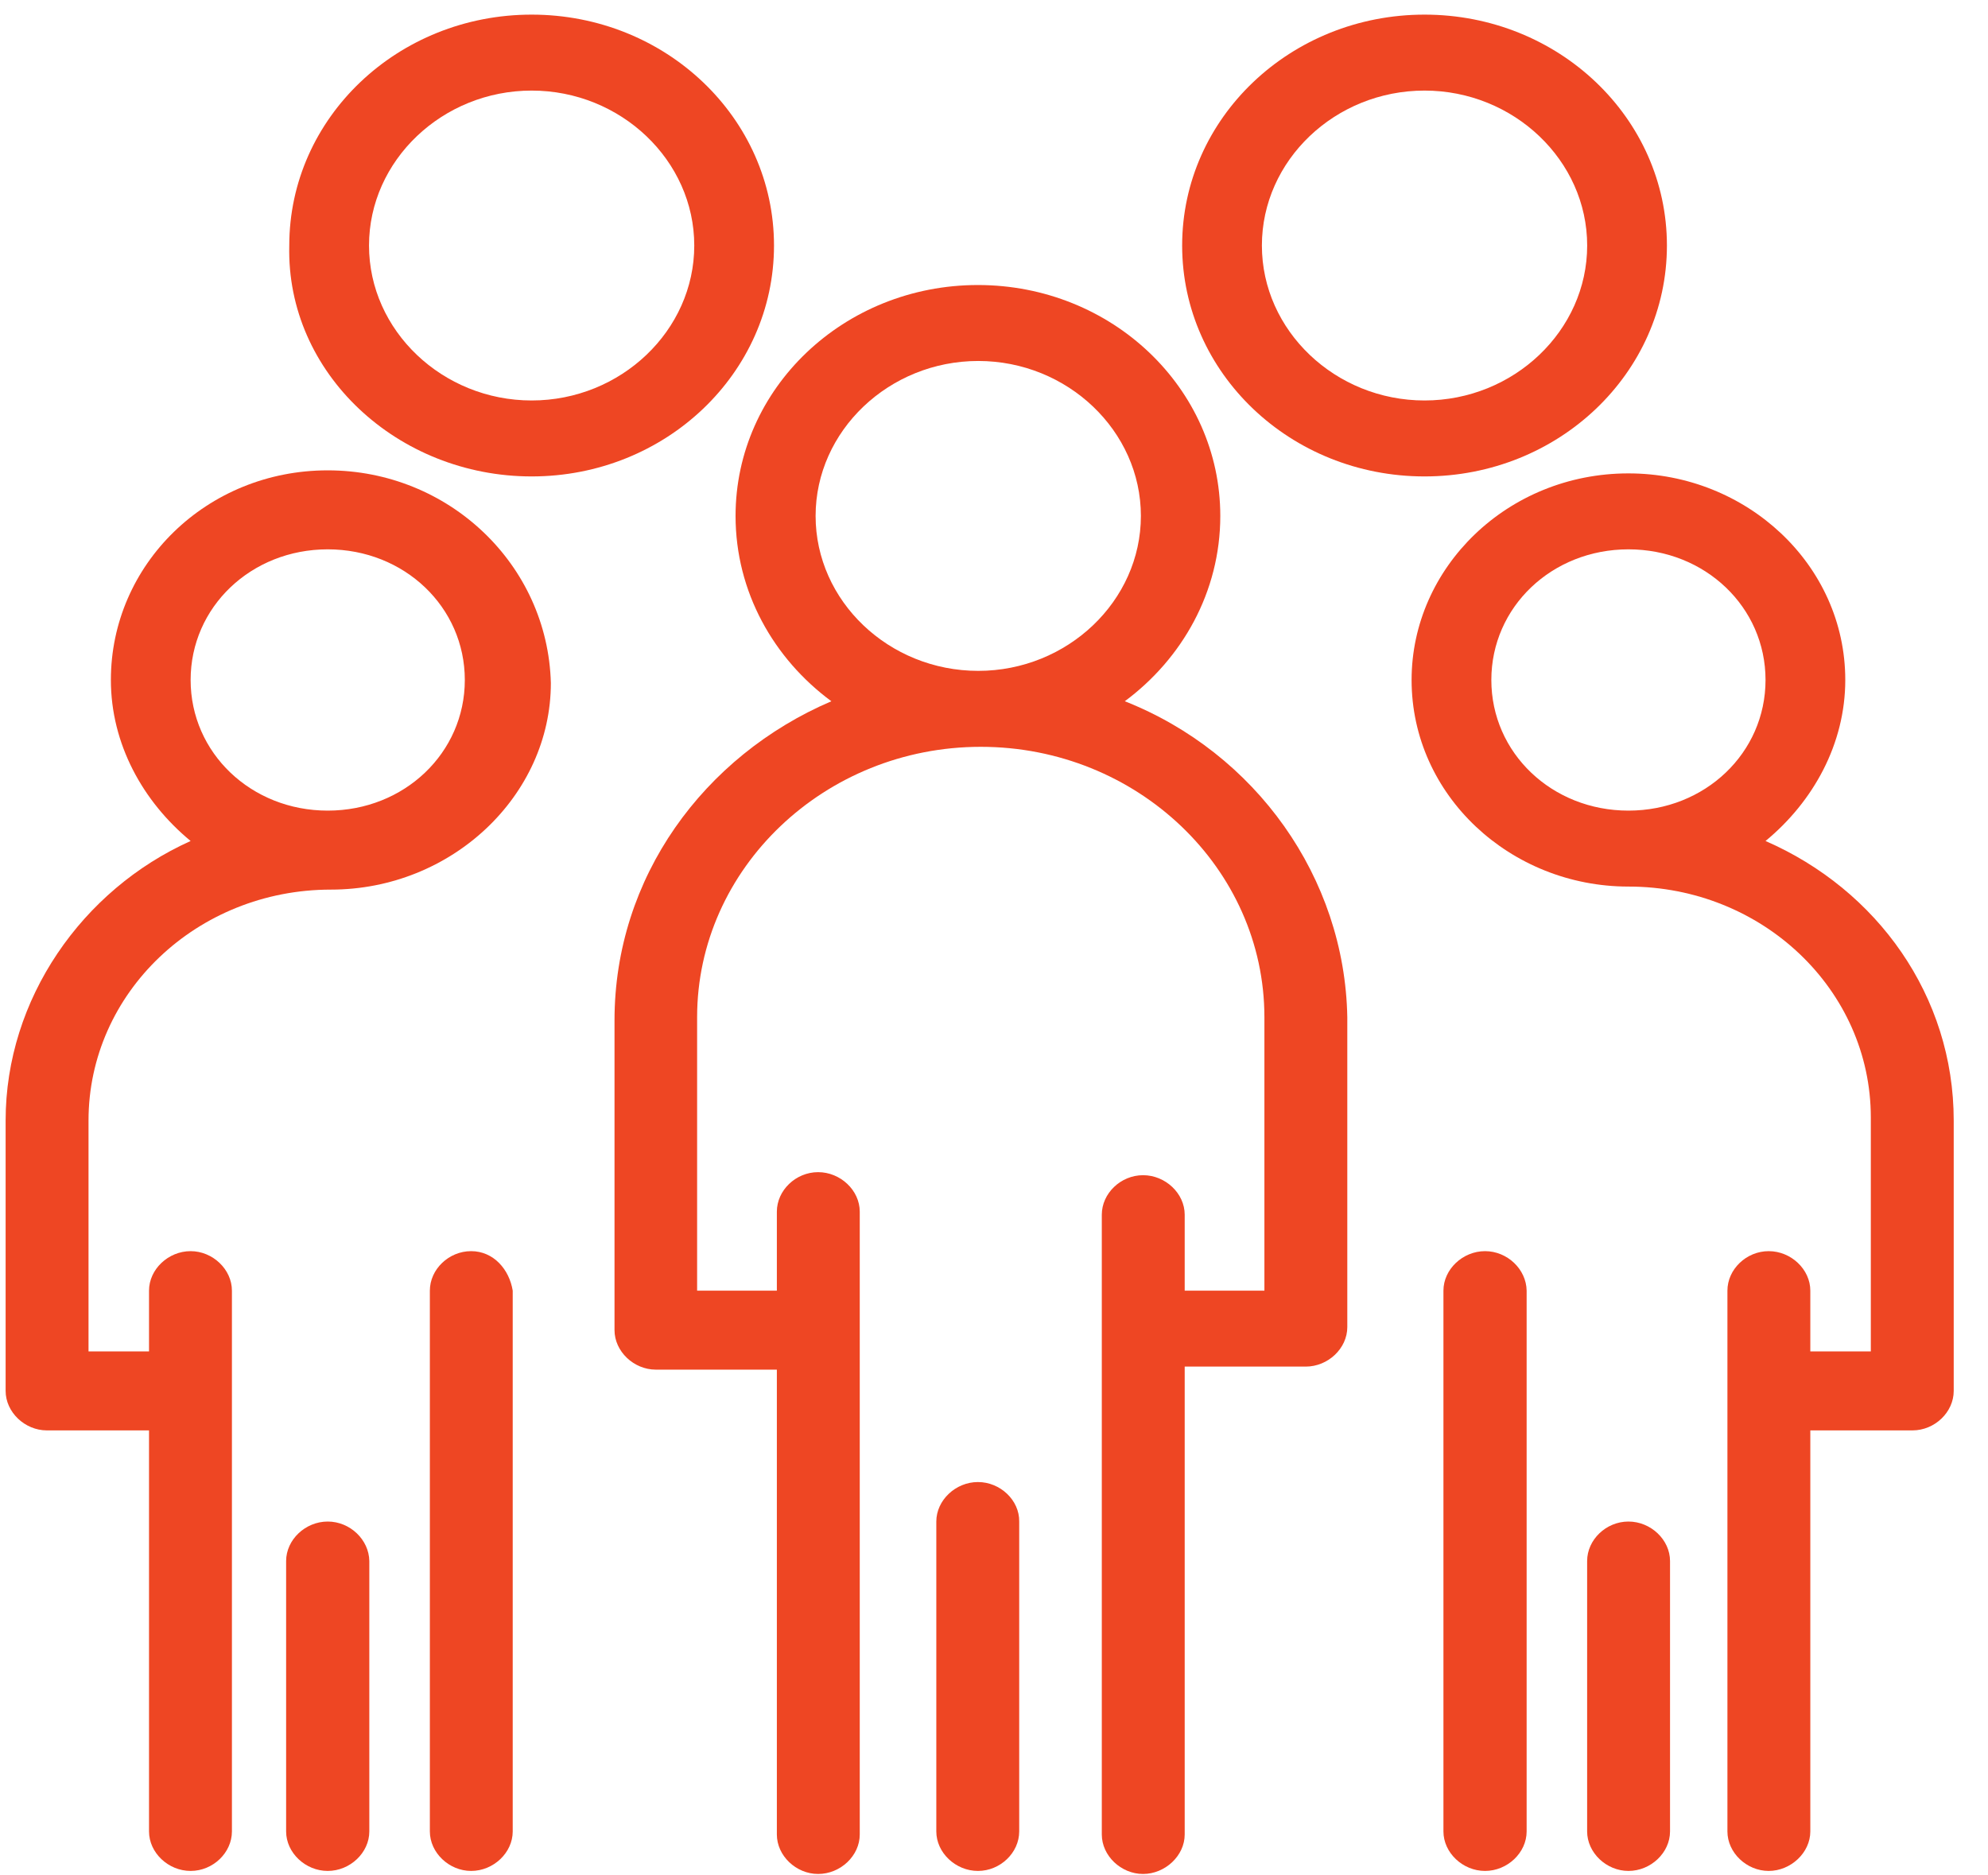
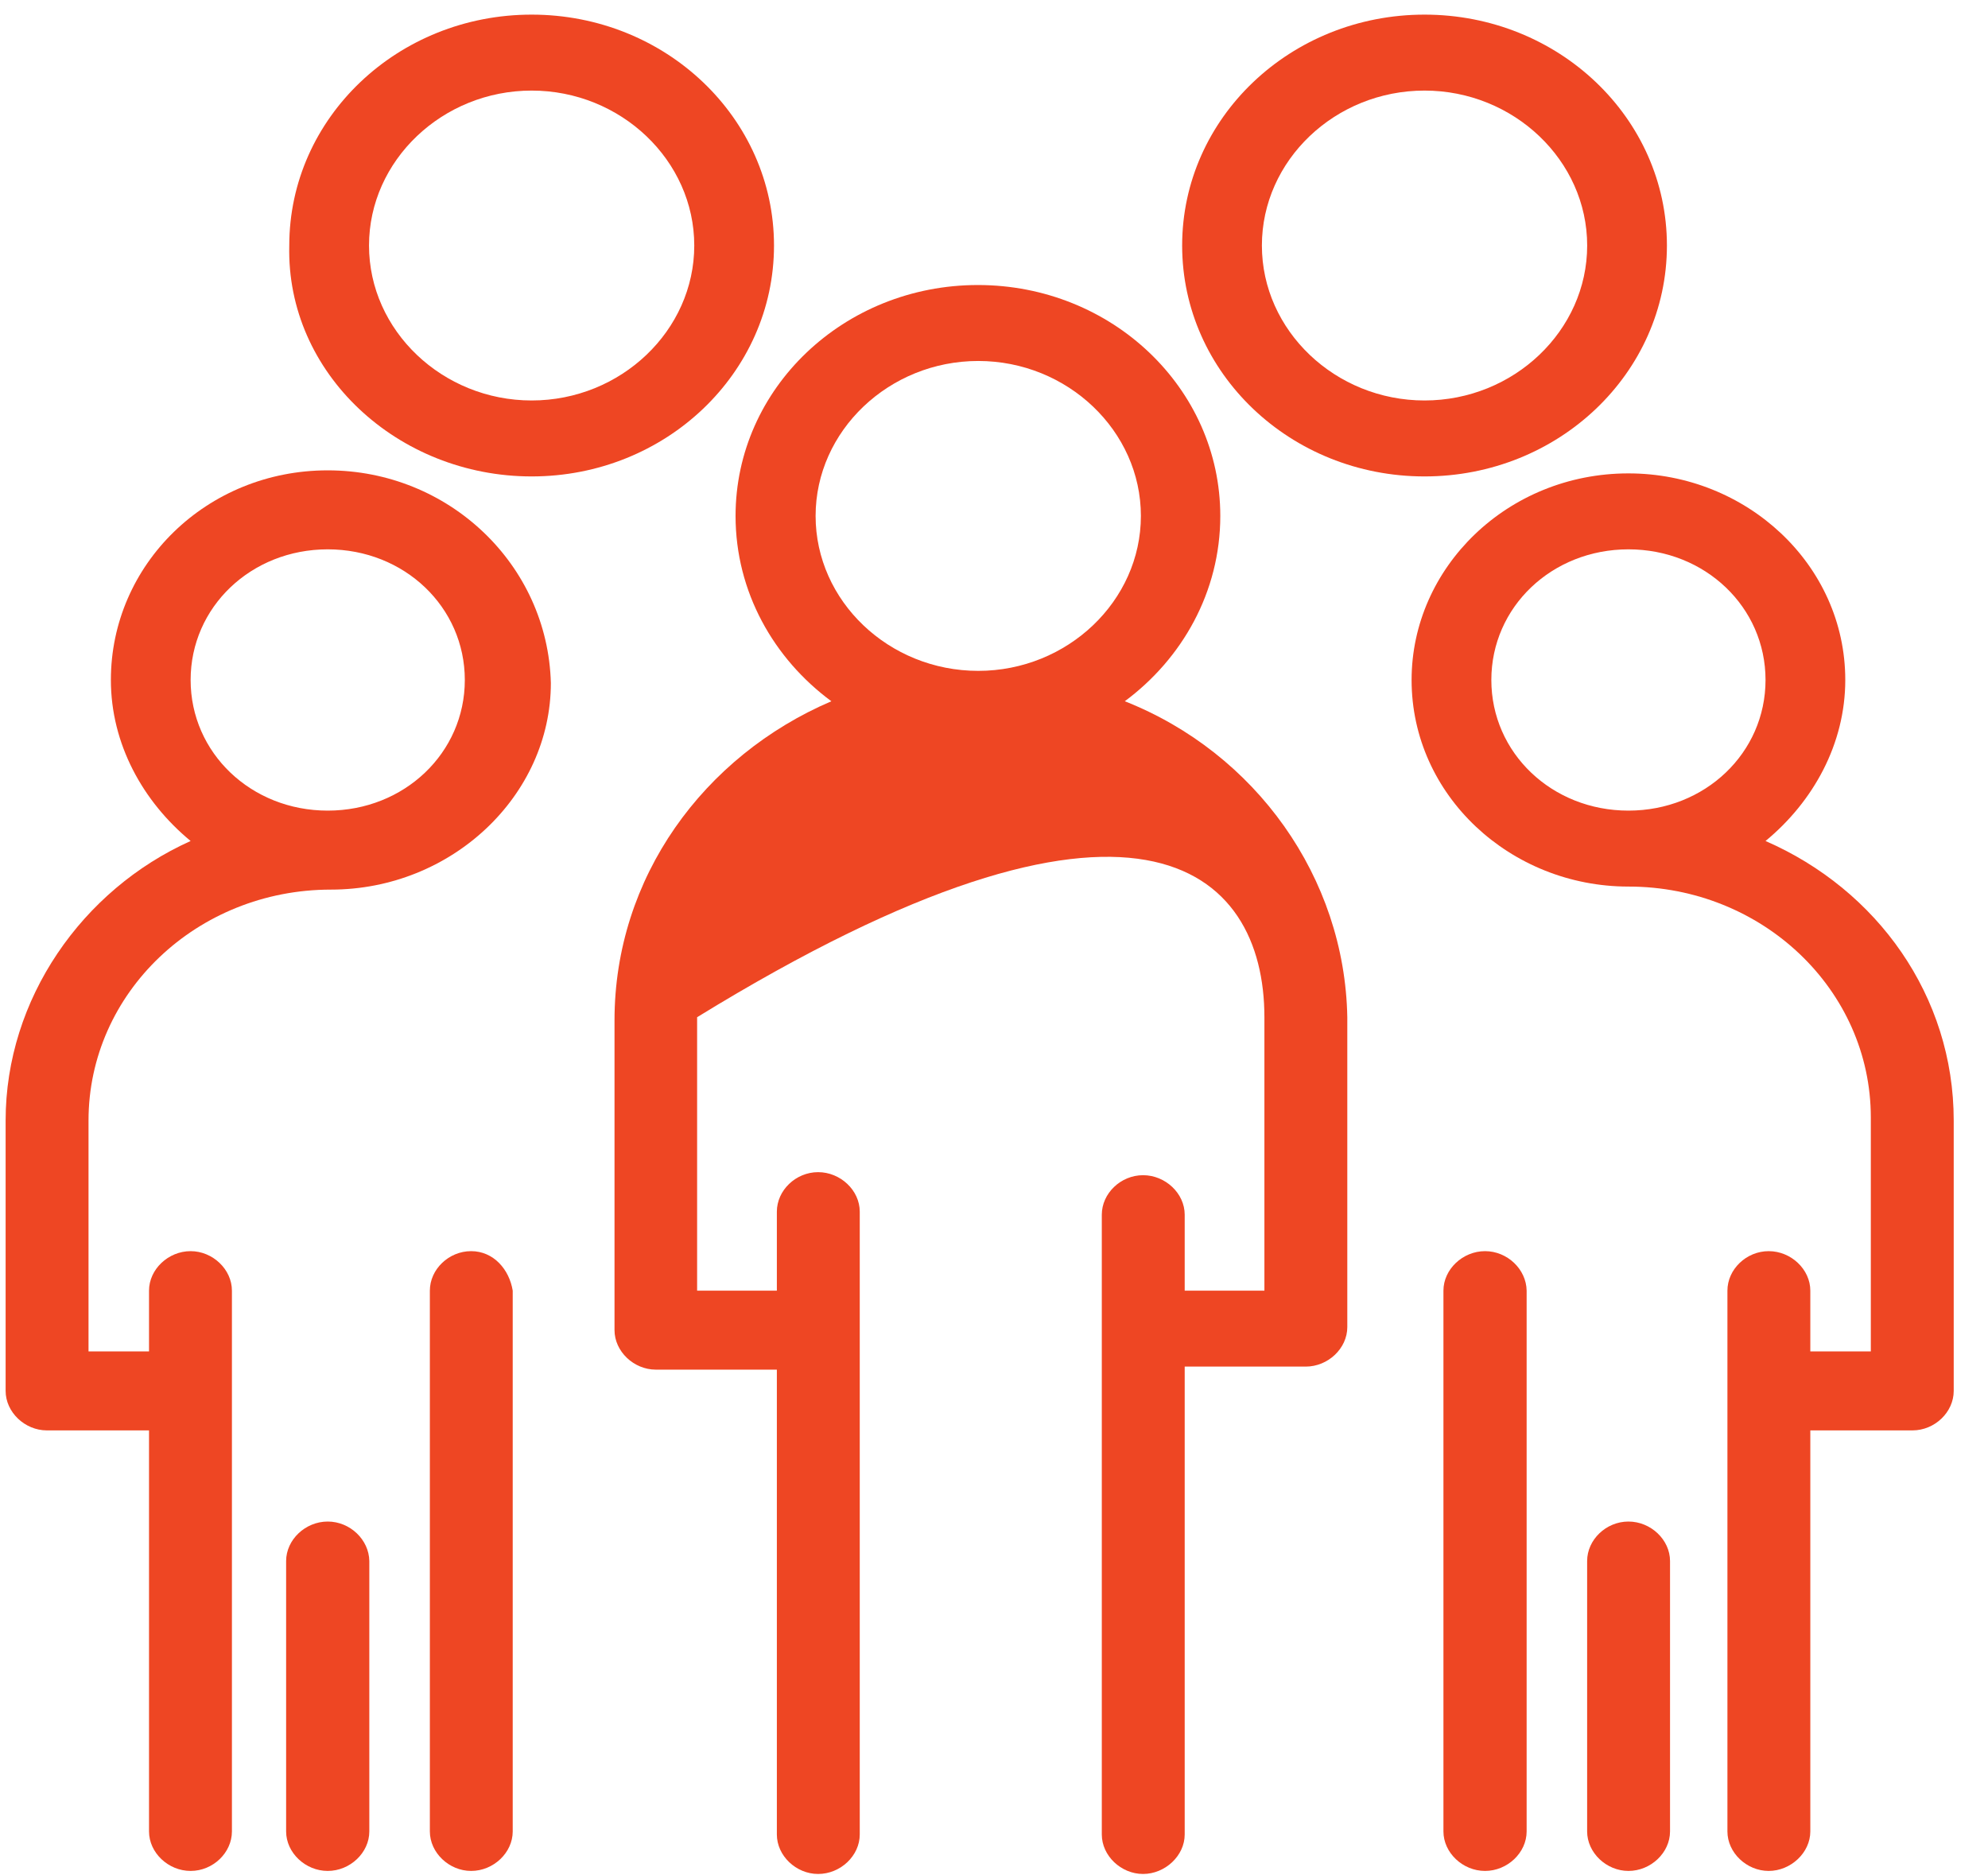
<svg xmlns="http://www.w3.org/2000/svg" width="53" height="50" viewBox="0 0 53 50" fill="none">
-   <path d="M29.987 18.696C31.516 17.562 32.533 15.78 32.533 13.755C32.533 10.353 29.642 7.599 26.071 7.599C22.5 7.599 19.61 10.353 19.61 13.755C19.61 15.78 20.627 17.562 22.164 18.696C18.761 20.154 16.383 23.394 16.383 27.201V35.463C16.383 36.03 16.896 36.516 17.484 36.516H20.711V48.909C20.711 49.476 21.223 49.962 21.811 49.962C22.408 49.962 22.921 49.476 22.921 48.909V32.304C22.921 31.737 22.408 31.251 21.811 31.251C21.215 31.251 20.711 31.737 20.711 32.304V34.41H18.585V27.12C18.585 23.151 21.988 19.911 26.147 19.911C30.315 19.911 33.709 23.151 33.709 27.12V34.41H31.584V32.385C31.584 31.818 31.071 31.332 30.474 31.332C29.878 31.332 29.374 31.818 29.374 32.385V48.909C29.374 49.476 29.886 49.962 30.474 49.962C31.062 49.962 31.584 49.476 31.584 48.909V36.435H34.81C35.407 36.435 35.919 35.949 35.919 35.382V27.12C35.852 23.394 33.474 20.073 29.987 18.696ZM21.744 13.755C21.744 11.487 23.702 9.624 26.08 9.624C28.458 9.624 30.416 11.487 30.416 13.755C30.416 16.023 28.458 17.886 26.08 17.886C23.694 17.886 21.744 16.023 21.744 13.755Z" fill="#EE4623" />
-   <path d="M26.072 39.513C25.475 39.513 24.962 39.999 24.962 40.566V48.828C24.962 49.395 25.475 49.881 26.072 49.881C26.668 49.881 27.172 49.395 27.172 48.828V40.566C27.181 39.999 26.668 39.513 26.072 39.513Z" fill="#EE4623" />
+   <path d="M29.987 18.696C31.516 17.562 32.533 15.78 32.533 13.755C32.533 10.353 29.642 7.599 26.071 7.599C22.5 7.599 19.61 10.353 19.61 13.755C19.61 15.78 20.627 17.562 22.164 18.696C18.761 20.154 16.383 23.394 16.383 27.201V35.463C16.383 36.03 16.896 36.516 17.484 36.516H20.711V48.909C20.711 49.476 21.223 49.962 21.811 49.962C22.408 49.962 22.921 49.476 22.921 48.909V32.304C22.921 31.737 22.408 31.251 21.811 31.251C21.215 31.251 20.711 31.737 20.711 32.304V34.41H18.585V27.12C30.315 19.911 33.709 23.151 33.709 27.12V34.41H31.584V32.385C31.584 31.818 31.071 31.332 30.474 31.332C29.878 31.332 29.374 31.818 29.374 32.385V48.909C29.374 49.476 29.886 49.962 30.474 49.962C31.062 49.962 31.584 49.476 31.584 48.909V36.435H34.81C35.407 36.435 35.919 35.949 35.919 35.382V27.12C35.852 23.394 33.474 20.073 29.987 18.696ZM21.744 13.755C21.744 11.487 23.702 9.624 26.08 9.624C28.458 9.624 30.416 11.487 30.416 13.755C30.416 16.023 28.458 17.886 26.08 17.886C23.694 17.886 21.744 16.023 21.744 13.755Z" fill="#EE4623" />
  <path d="M14.174 12.702C17.745 12.702 20.635 9.948 20.635 6.546C20.635 3.144 17.745 0.39 14.174 0.39C10.602 0.39 7.712 3.144 7.712 6.546C7.628 9.948 10.602 12.702 14.174 12.702ZM14.174 2.415C16.551 2.415 18.509 4.278 18.509 6.546C18.509 8.814 16.551 10.677 14.174 10.677C11.796 10.677 9.838 8.814 9.838 6.546C9.838 4.278 11.796 2.415 14.174 2.415Z" fill="#EE4623" />
  <path d="M37.978 12.702C41.549 12.702 44.44 9.948 44.44 6.546C44.44 3.144 41.549 0.39 37.978 0.39C34.407 0.39 31.516 3.144 31.516 6.546C31.516 9.948 34.407 12.702 37.978 12.702ZM37.978 2.415C40.356 2.415 42.314 4.278 42.314 6.546C42.314 8.814 40.356 10.677 37.978 10.677C35.6 10.677 33.642 8.814 33.642 6.546C33.642 4.278 35.592 2.415 37.978 2.415Z" fill="#EE4623" />
  <path d="M12.56 33.357C11.964 33.357 11.46 33.843 11.46 34.41V48.828C11.46 49.395 11.972 49.881 12.56 49.881C13.157 49.881 13.669 49.395 13.669 48.828V34.41C13.577 33.843 13.157 33.357 12.56 33.357Z" fill="#EE4623" />
  <path d="M8.737 40.566C8.14 40.566 7.628 41.052 7.628 41.619V48.828C7.628 49.395 8.14 49.881 8.737 49.881C9.334 49.881 9.846 49.395 9.846 48.828V41.619C9.838 41.052 9.334 40.566 8.737 40.566Z" fill="#EE4623" />
  <path d="M8.737 12.54C5.51 12.54 2.956 15.051 2.956 18.129C2.956 19.83 3.805 21.369 5.082 22.422C2.191 23.718 0.15 26.634 0.15 29.874V37.083C0.15 37.65 0.662 38.136 1.25 38.136H3.973V48.828C3.973 49.395 4.485 49.881 5.082 49.881C5.679 49.881 6.183 49.395 6.183 48.828V34.41C6.183 33.843 5.67 33.357 5.082 33.357C4.485 33.357 3.973 33.843 3.973 34.41V36.03H2.36V29.874C2.36 26.472 5.25 23.718 8.821 23.718C12.048 23.718 14.686 21.207 14.686 18.21C14.602 15.051 11.964 12.54 8.737 12.54ZM8.737 21.612C6.695 21.612 5.082 20.073 5.082 18.129C5.082 16.185 6.695 14.646 8.737 14.646C10.779 14.646 12.392 16.185 12.392 18.129C12.392 20.073 10.779 21.612 8.737 21.612Z" fill="#EE4623" />
  <path d="M47.069 22.422C48.346 21.369 49.195 19.83 49.195 18.129C49.195 15.051 46.557 12.621 43.414 12.621C40.188 12.621 37.633 15.132 37.633 18.129C37.633 21.207 40.272 23.637 43.414 23.637C46.985 23.637 49.876 26.391 49.876 29.793V36.03H48.263V34.41C48.263 33.843 47.75 33.357 47.153 33.357C46.557 33.357 46.053 33.843 46.053 34.41V48.828C46.053 49.395 46.565 49.881 47.153 49.881C47.742 49.881 48.263 49.395 48.263 48.828V38.136H50.985C51.581 38.136 52.086 37.65 52.086 37.083V29.874C52.086 26.553 50.044 23.718 47.069 22.422ZM39.759 18.129C39.759 16.185 41.372 14.646 43.414 14.646C45.456 14.646 47.069 16.185 47.069 18.129C47.069 20.073 45.456 21.612 43.414 21.612C41.372 21.612 39.759 20.073 39.759 18.129Z" fill="#EE4623" />
  <path d="M39.591 33.357C38.995 33.357 38.482 33.843 38.482 34.41V48.828C38.482 49.395 38.995 49.881 39.591 49.881C40.188 49.881 40.7 49.395 40.7 48.828V34.41C40.692 33.843 40.188 33.357 39.591 33.357Z" fill="#EE4623" />
  <path d="M43.414 40.566C42.818 40.566 42.313 41.052 42.313 41.619V48.828C42.313 49.395 42.826 49.881 43.414 49.881C44.011 49.881 44.523 49.395 44.523 48.828V41.619C44.523 41.052 44.011 40.566 43.414 40.566Z" fill="#EE4623" />
</svg>